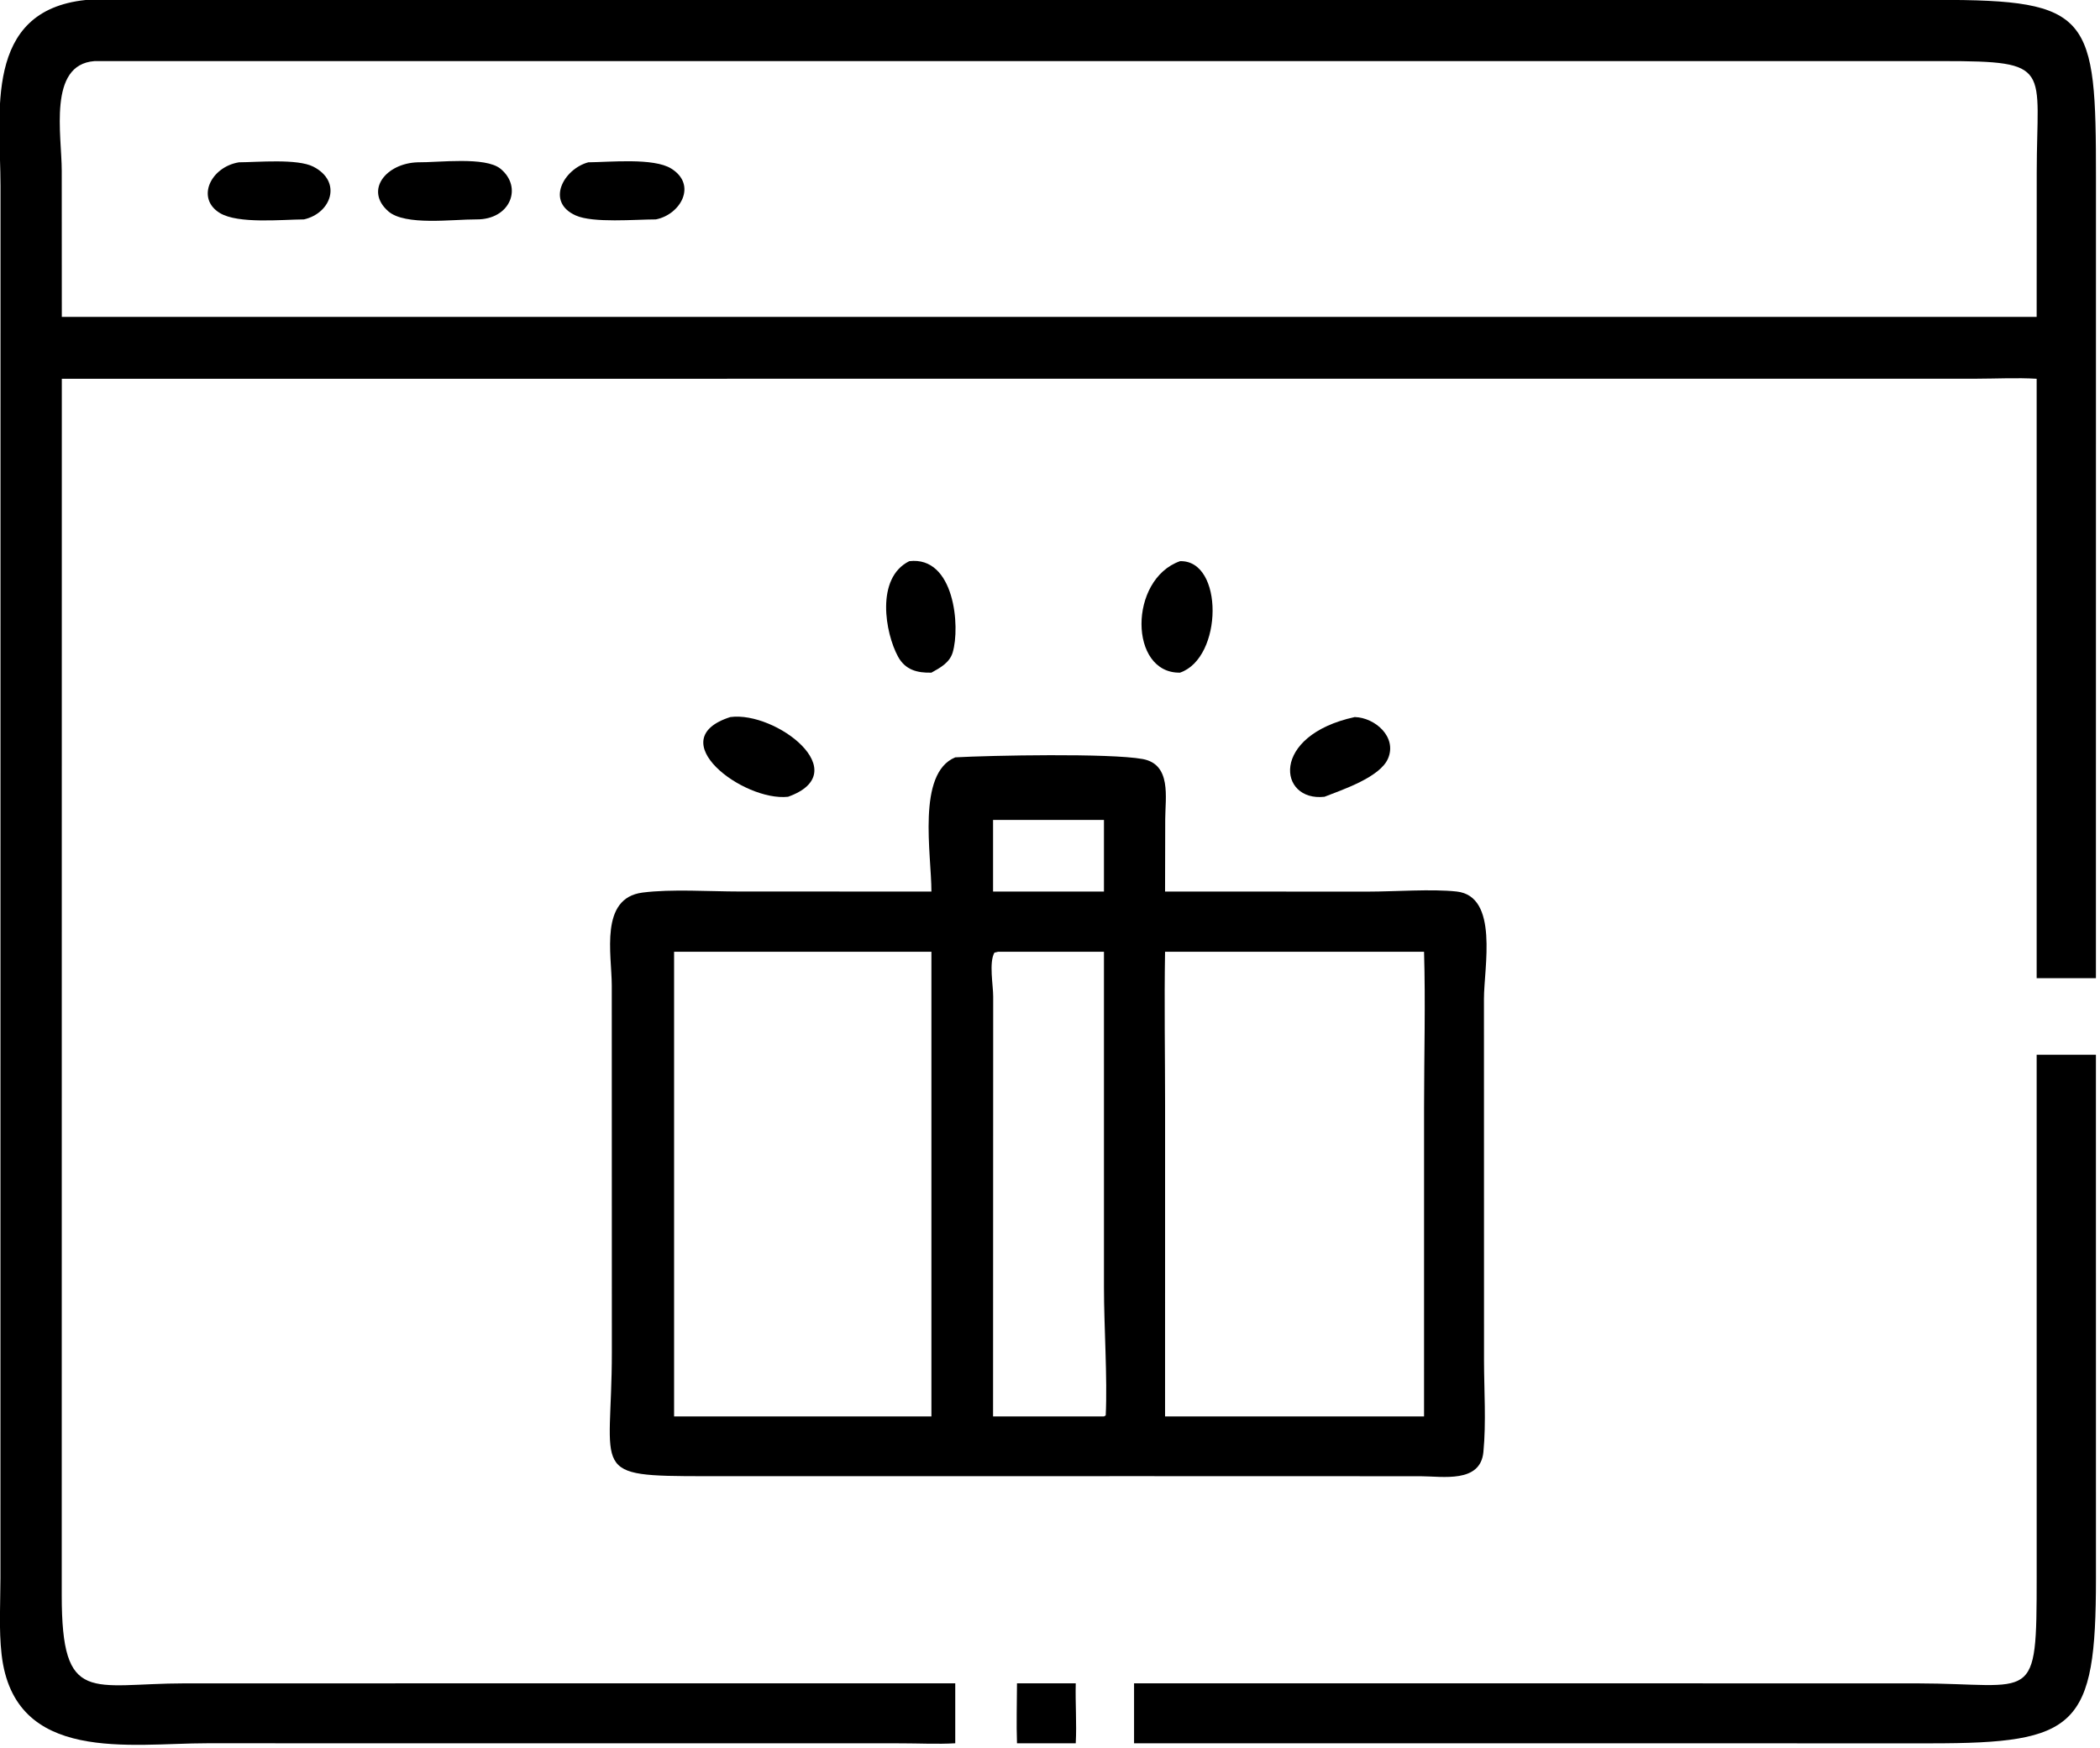
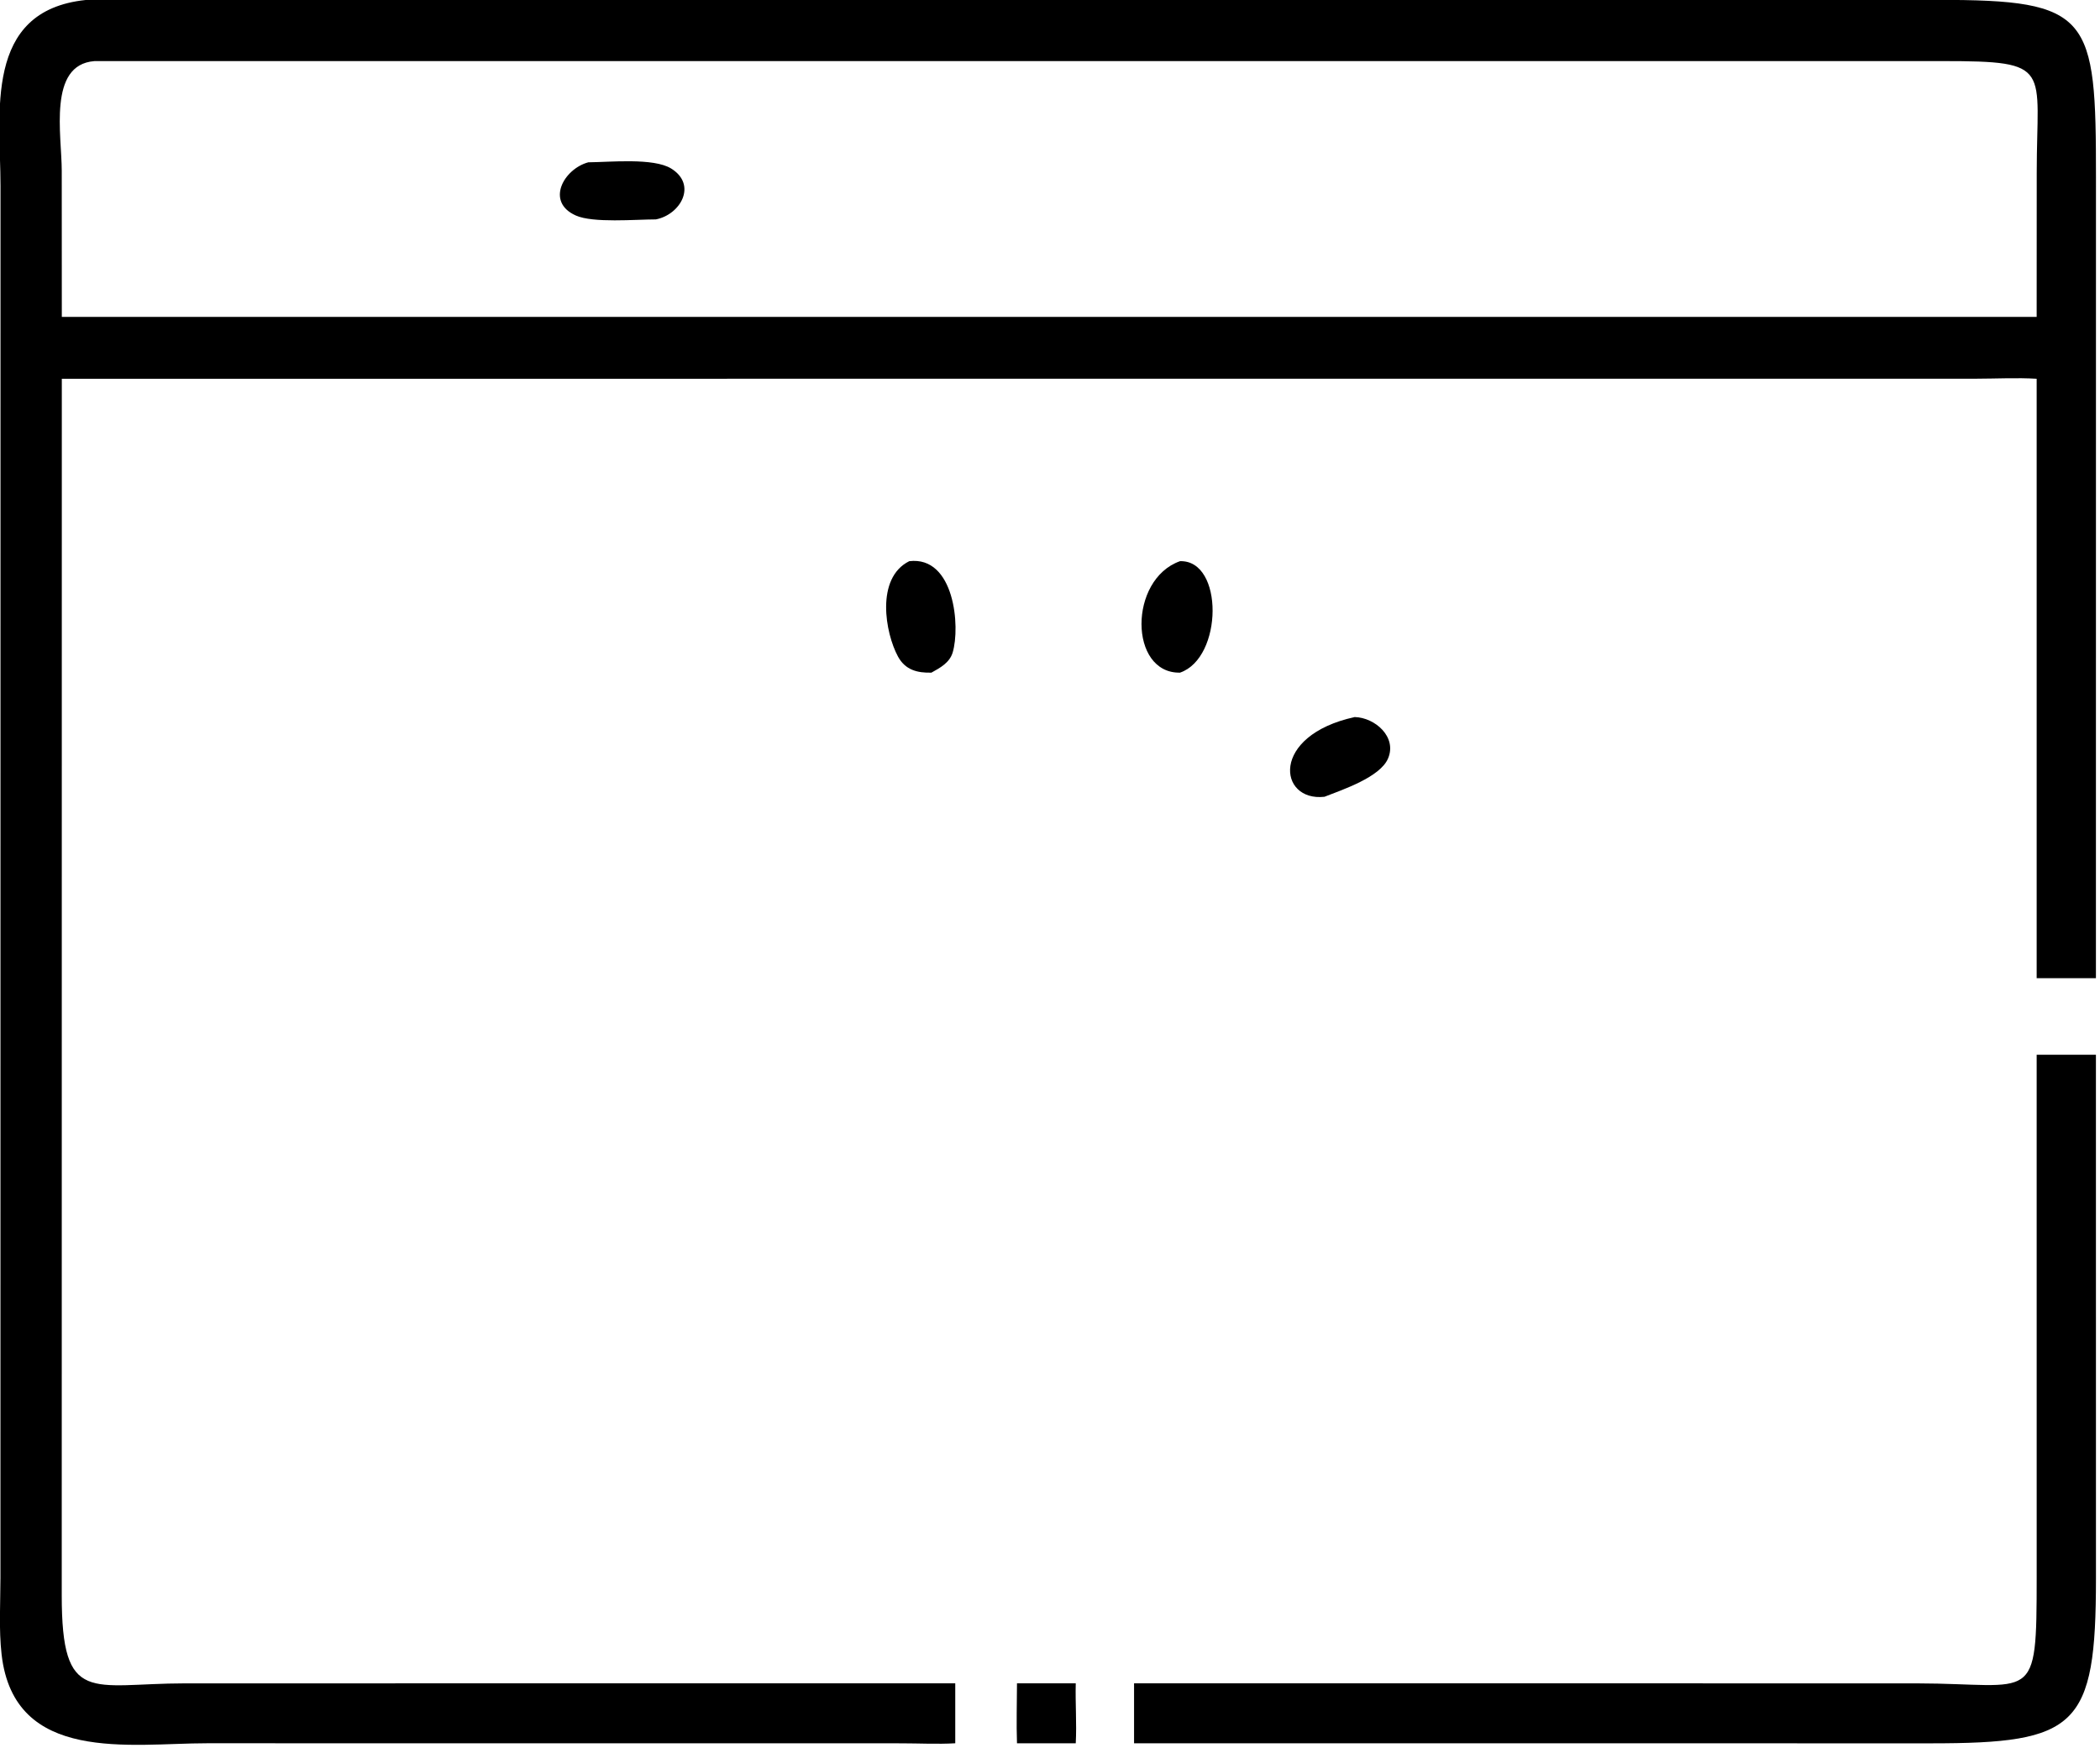
<svg xmlns="http://www.w3.org/2000/svg" viewBox="14.66 21.13 90.62 75.45">
  <path transform="scale(0.234 0.234)" d="M238.809 411.788C235.536 411.981 232.16 411.796 228.875 411.796L100.81 411.785C86.732 411.782 65.243 415.638 62.943 395.4C62.422 390.813 62.723 385.952 62.731 381.334L62.743 124.611C62.74 111.29 59.51 92.282 78.441 90.299L79.427 90.284C105.179 89.959 130.977 90.299 156.734 90.299L419.887 90.281C448.269 90.246 449.181 93.17 449.172 123.038L449.163 270.689L438.234 270.689L438.234 160.149C434.6 159.927 430.85 160.132 427.202 160.137L127.875 160.149L74.049 160.149L74.036 384.502C74.026 404.892 79.449 400.757 96.722 400.739L238.809 400.727L238.809 411.788ZM80.041 101.571C71.45 102.234 74.036 115.216 74.037 121.809L74.049 148.74L433.562 148.74L438.234 148.74L438.247 122.123C438.242 102.704 441.398 101.565 420.92 101.565L80.041 101.571Z" />
-   <path transform="scale(0.234 0.234)" d="M150.514 130.76C146.127 130.734 137.338 131.979 134.247 129.259C129.829 125.371 133.863 120.4 139.691 120.231C143.541 120.278 152.139 119.138 154.939 121.414C159.101 124.798 156.78 130.821 150.514 130.76Z" />
-   <path transform="scale(0.234 0.234)" d="M118.711 130.76C114.605 130.787 106.556 131.623 103.198 129.587C98.729 126.877 101.507 121.082 106.715 120.231C110.121 120.218 117.466 119.526 120.423 121.032C125.776 123.76 123.792 129.594 118.711 130.76Z" />
  <path transform="scale(0.234 0.234)" d="M183.599 130.76C179.797 130.761 172.036 131.465 168.838 130.041C163.202 127.533 166.618 121.446 171.141 120.231C175.137 120.199 183.168 119.375 186.409 121.372C191.289 124.378 188.136 129.885 183.599 130.76Z" />
  <path transform="scale(0.234 0.234)" d="M234.413 214.346C231.821 214.412 229.603 213.86 228.253 211.385C225.901 207.075 224.074 196.897 230.329 193.789C238.684 192.796 239.767 205.907 238.33 210.644C237.761 212.518 236.021 213.459 234.413 214.346Z" />
  <path transform="scale(0.234 0.234)" d="M280.26 214.346C270.834 214.517 270.744 197.143 280.26 193.789C288.342 193.54 288.197 211.625 280.26 214.346Z" />
-   <path transform="scale(0.234 0.234)" d="M207.973 237.237C199.733 238.138 184.414 226.666 197.33 222.536C205.728 221.416 220.539 232.752 207.973 237.237Z" />
  <path transform="scale(0.234 0.234)" d="M306.898 237.237C298.356 238.191 296.829 225.941 312.477 222.536C316.218 222.631 320.327 226.213 318.616 230.189C317.134 233.633 310.27 235.916 306.898 237.237Z" />
-   <path transform="scale(0.234 0.234)" d="M234.413 254.716C234.424 247.891 231.66 232.911 238.809 229.967C245.342 229.604 267.335 229.171 273.361 230.274C278.719 231.254 277.545 237.372 277.53 241.336L277.5 254.716L315.007 254.725C319.869 254.723 326.691 254.208 331.276 254.71C339.094 255.567 336.308 268.7 336.308 274.51L336.32 341.211C336.327 346.732 336.734 352.584 336.207 358.073C335.653 363.849 328.731 362.56 324.64 362.539L273.625 362.525L192.794 362.532C170.96 362.529 175.489 362.076 175.482 339.66L175.467 272.008C175.457 266.29 173.171 255.927 181.141 254.904C186.459 254.22 193.5 254.706 198.966 254.706L234.413 254.716ZM245.781 241.506L245.781 254.716L266.233 254.716L266.233 241.506L245.781 241.506ZM246.71 265.82L246.031 265.98C245.002 267.793 245.809 272.015 245.805 274.072L245.781 351.512L266.233 351.512L266.558 351.317C266.889 344.418 266.234 334.974 266.235 327.729L266.233 265.82L246.71 265.82ZM277.5 265.82C277.337 275.335 277.505 284.876 277.506 294.393L277.5 351.512L325.261 351.512L325.265 294.355C325.267 284.868 325.541 275.296 325.261 265.82L277.5 265.82ZM186.959 265.82L186.959 351.512L234.413 351.512L234.413 265.82L186.959 265.82Z" />
  <path transform="scale(0.234 0.234)" d="M271.784 400.727L416.121 400.739C437.927 400.77 438.234 405.049 438.238 381.052L438.234 284.806L449.163 284.806L449.17 381.397C449.164 408.822 445.7 411.809 418.686 411.798L282.142 411.788L271.784 411.788L271.784 400.727Z" />
  <path transform="scale(0.234 0.234)" d="M250.195 411.788C250.064 408.116 250.185 404.403 250.195 400.727L261.031 400.727C260.935 404.409 261.226 408.109 261.031 411.788L250.195 411.788Z" />
</svg>